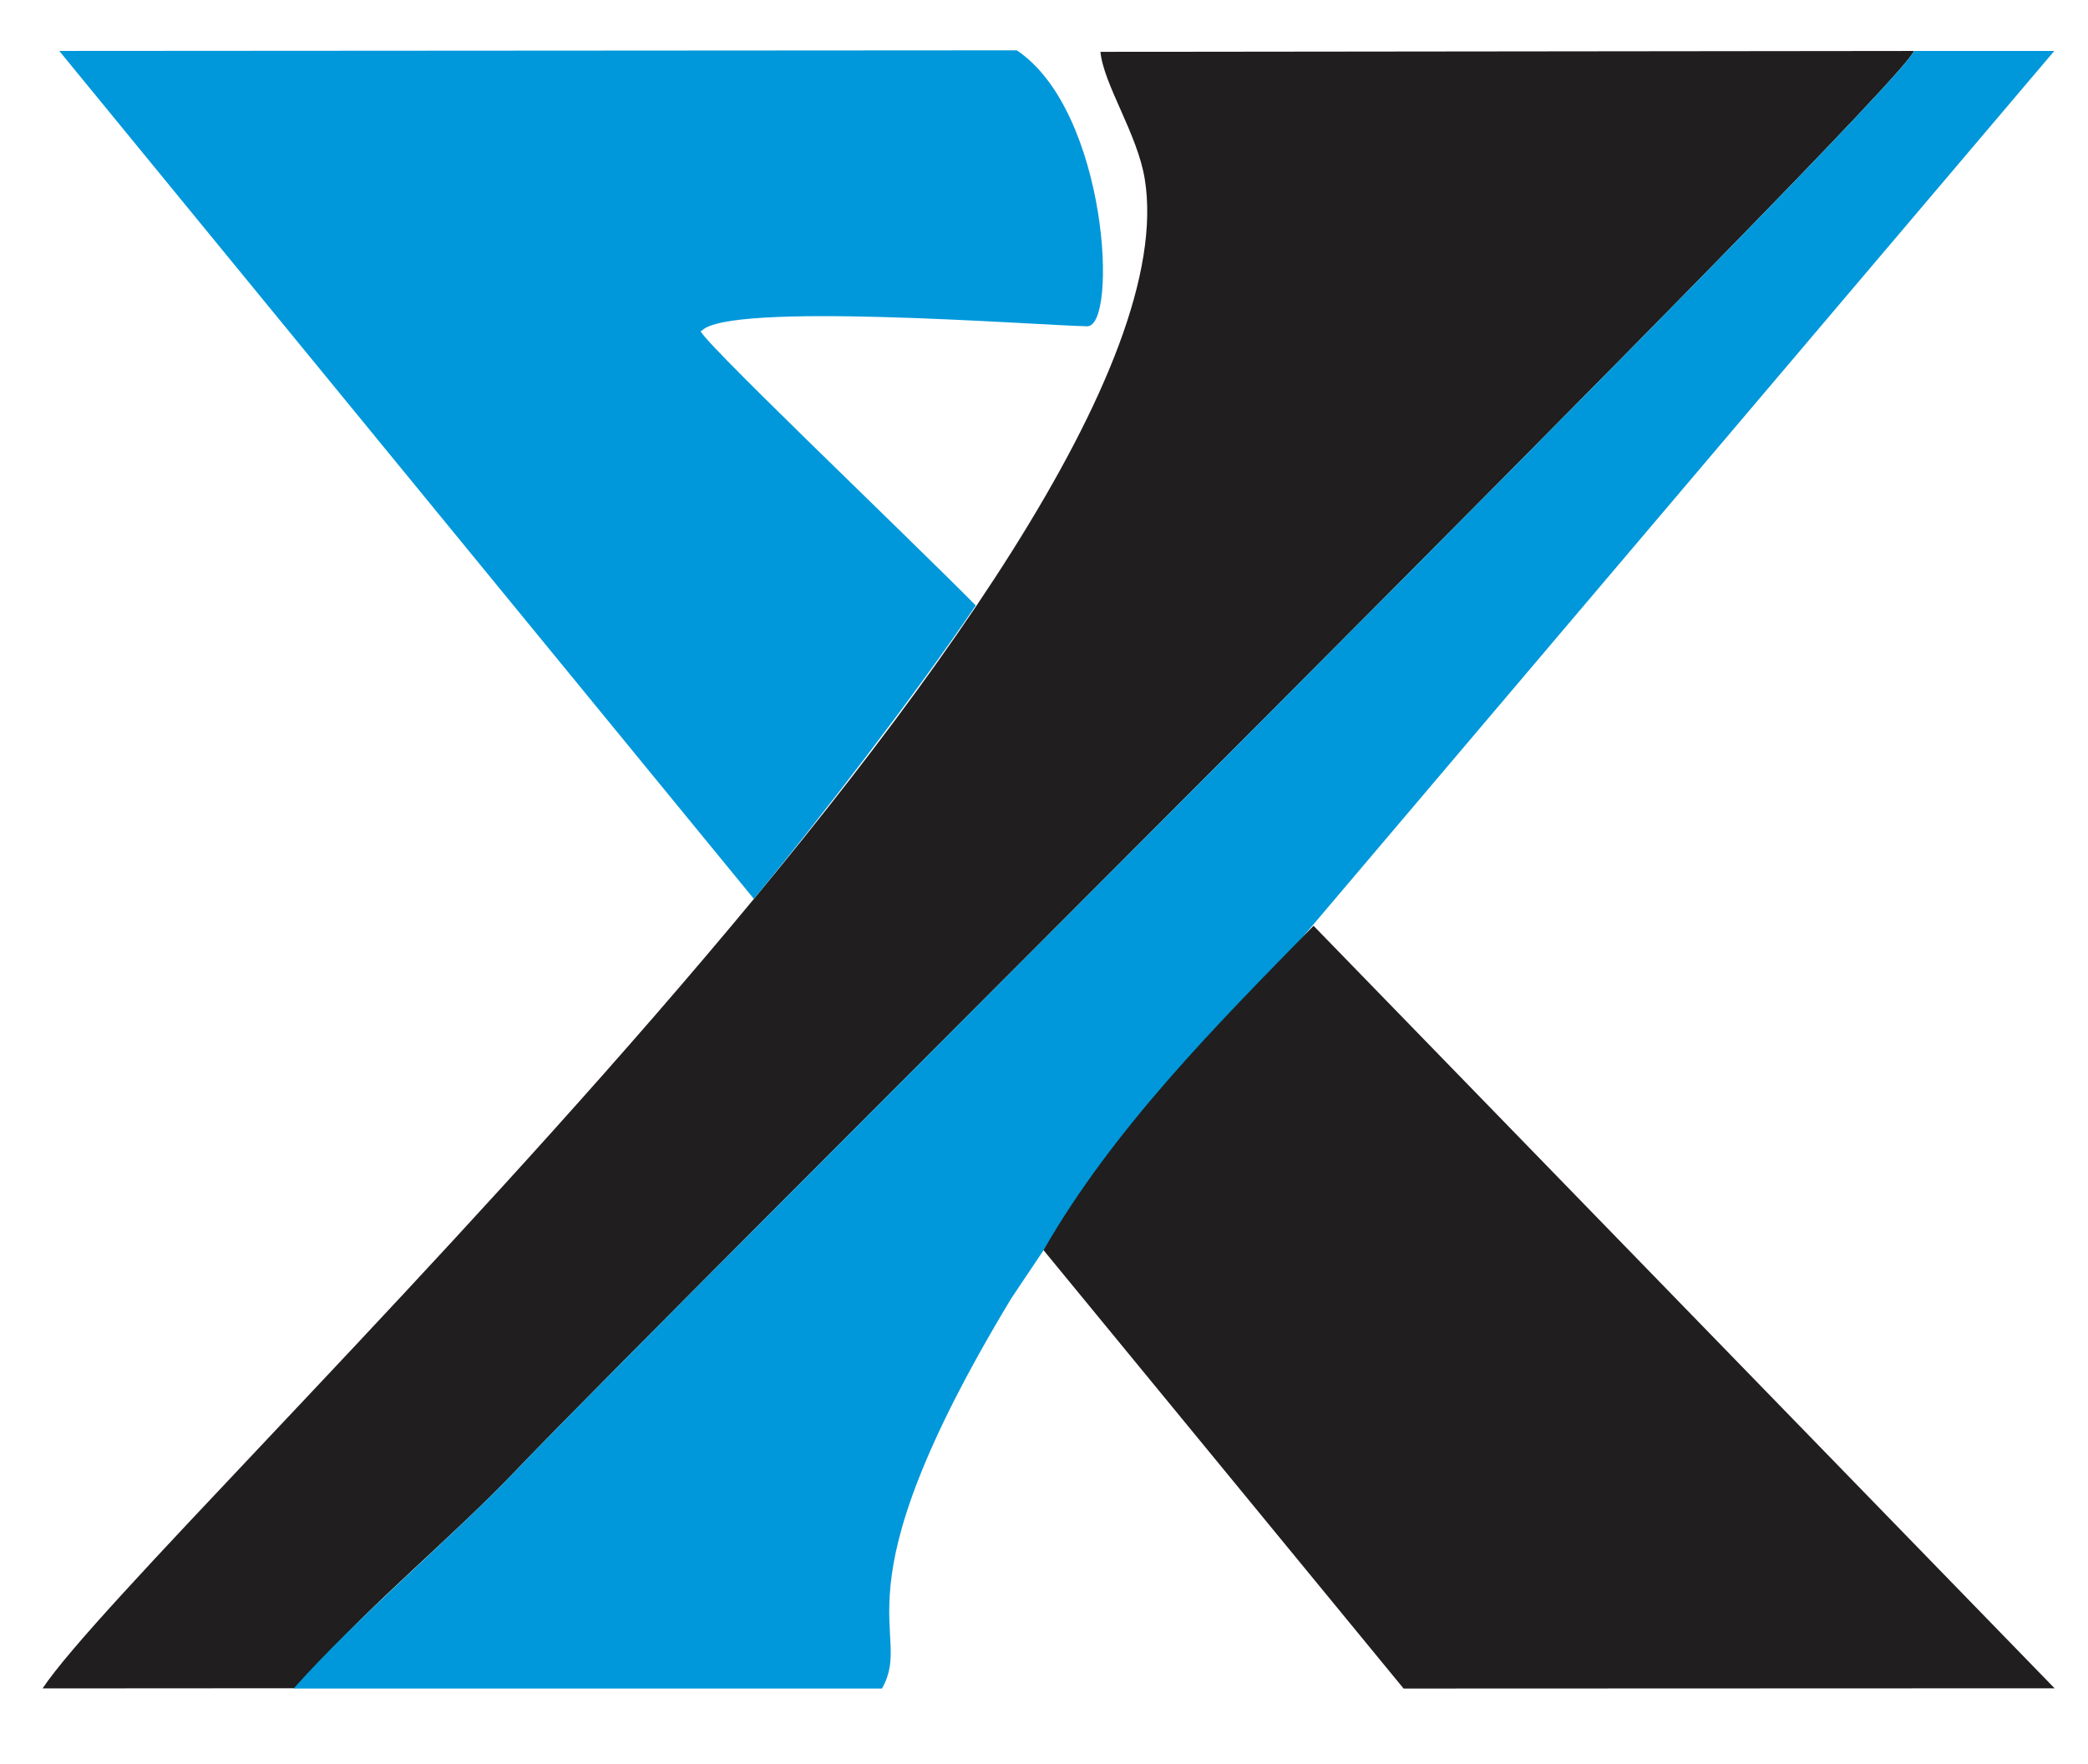
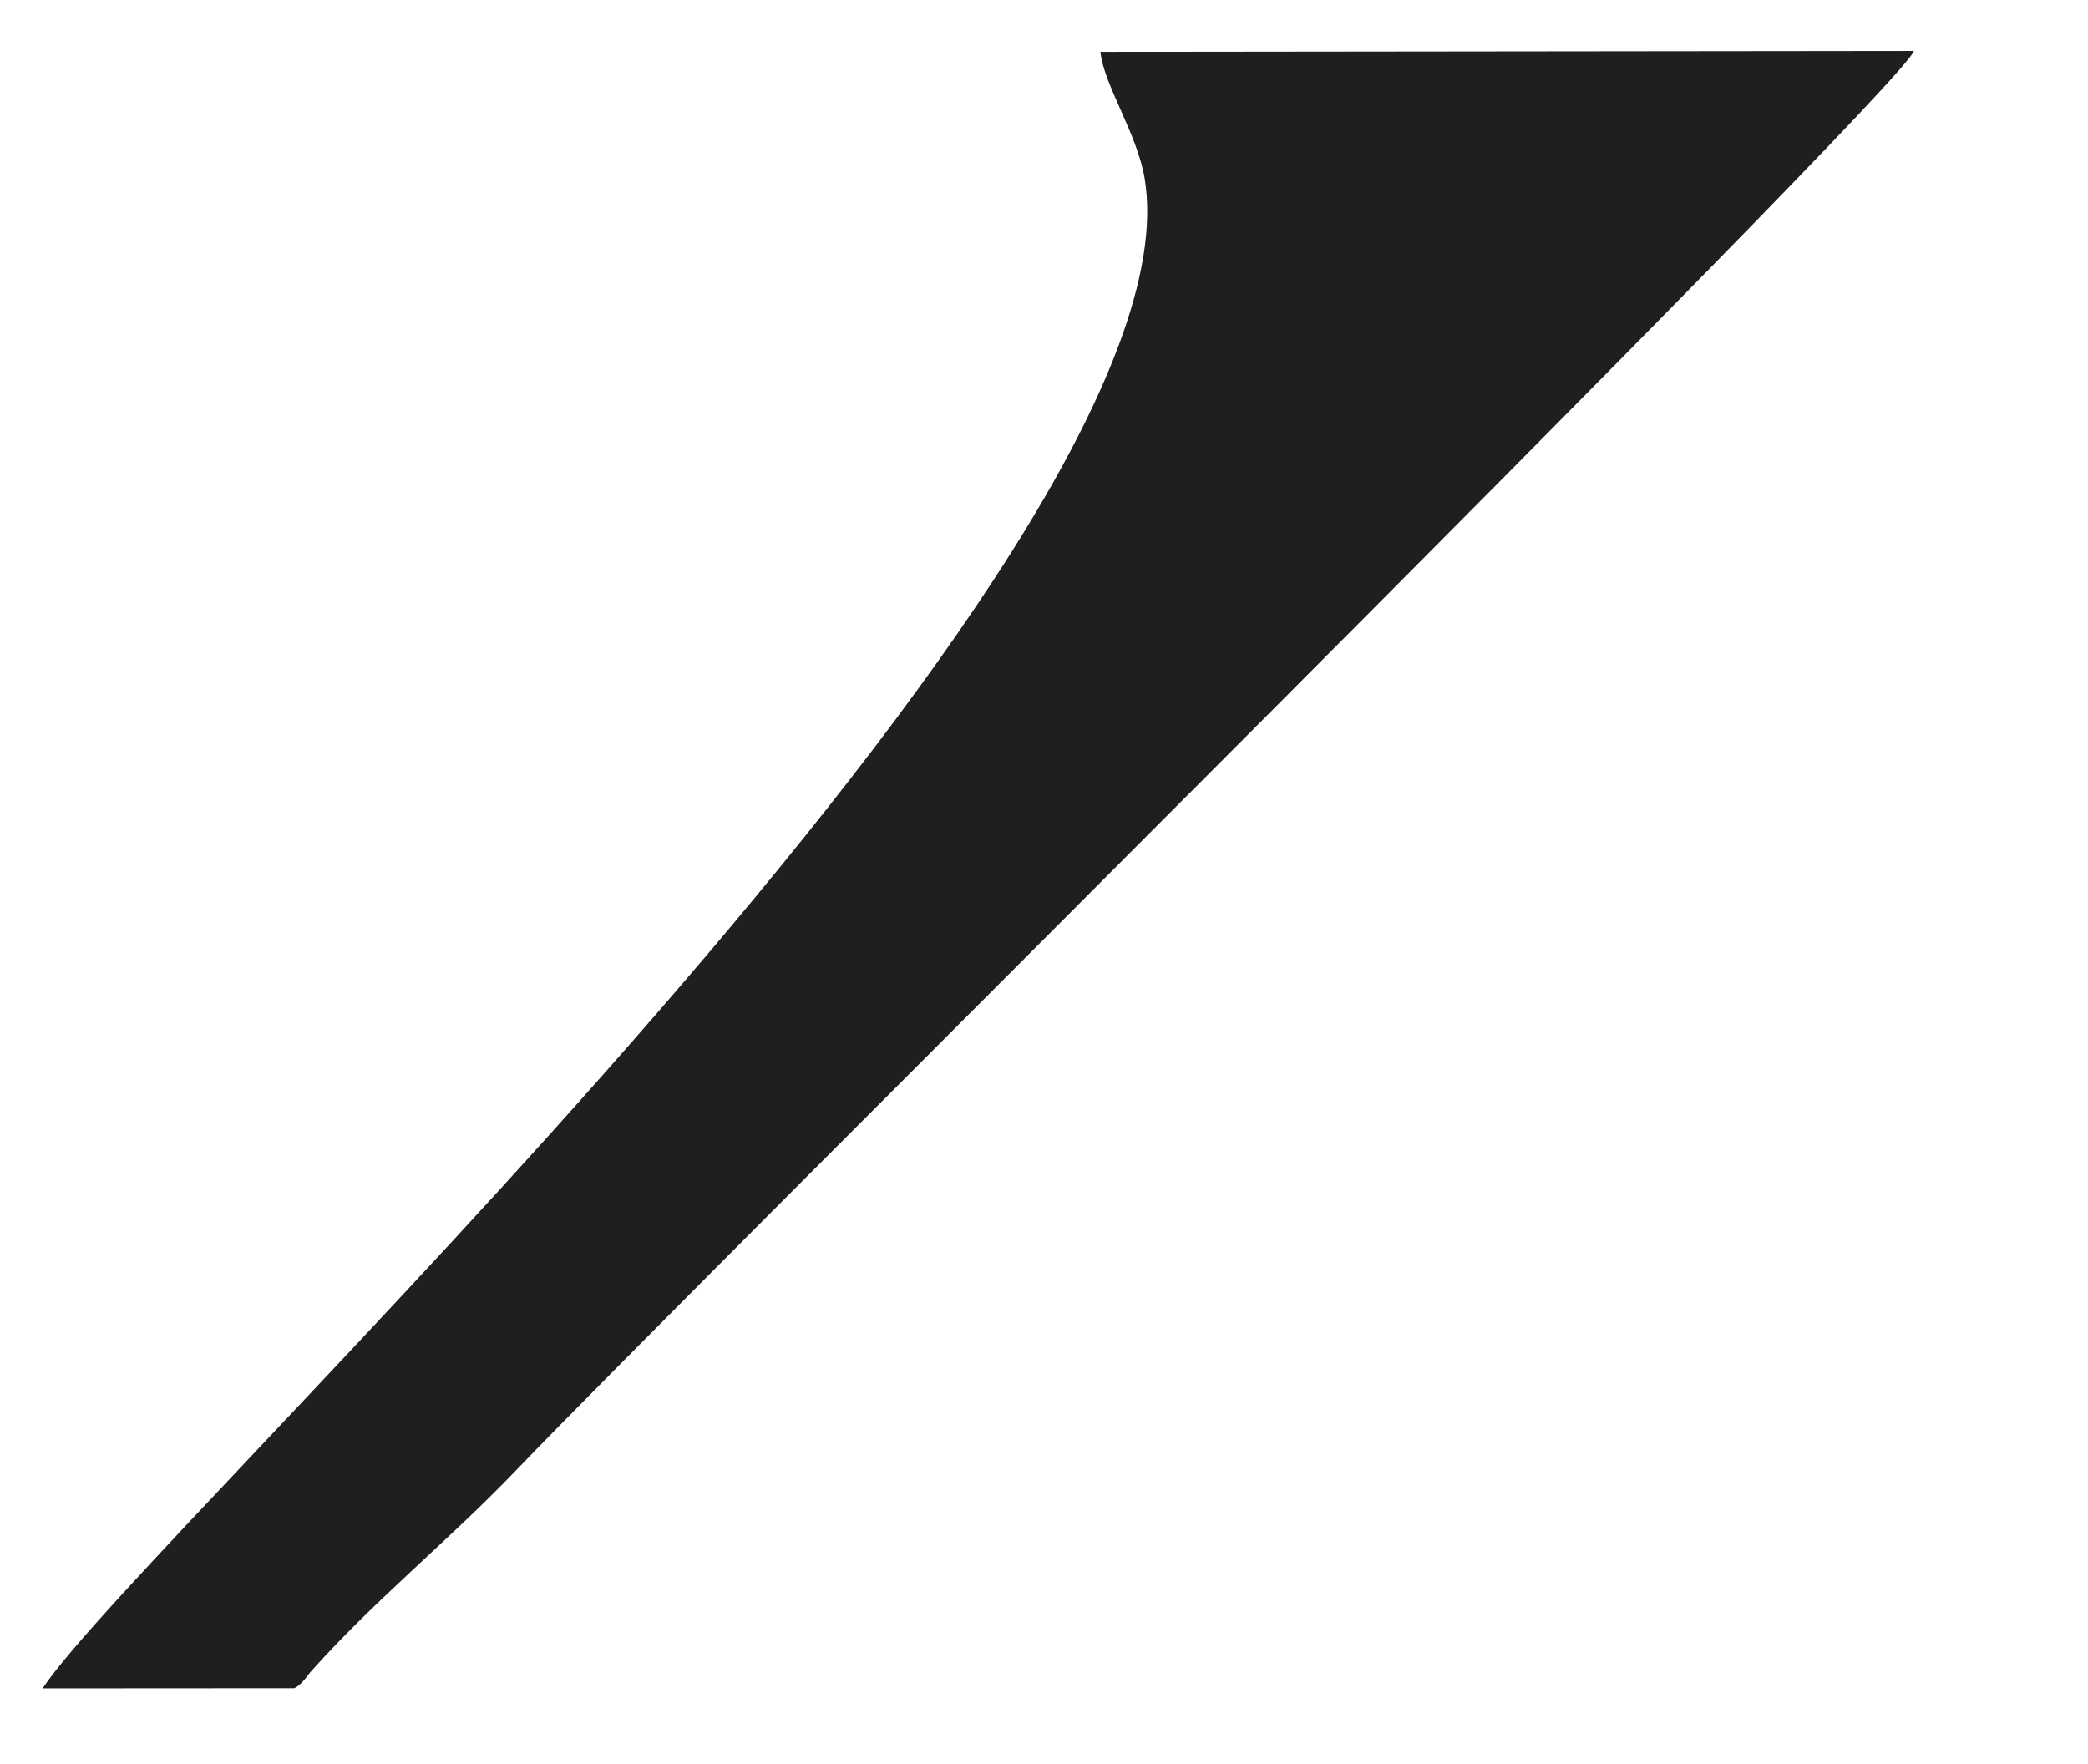
<svg xmlns="http://www.w3.org/2000/svg" xml:space="preserve" width="132.361mm" height="111.803mm" version="1.1" style="shape-rendering:geometricPrecision; text-rendering:geometricPrecision; image-rendering:optimizeQuality; fill-rule:evenodd; clip-rule:evenodd" viewBox="0 0 13236.1 11180.3">
  <defs>
    <style type="text/css">
   
    .fil1 {fill:#0098DA}
    .fil3 {fill:#201E1E}
    .fil2 {fill:#0098DA}
    .fil0 {fill:#201E1E}
   
  </style>
  </defs>
  <g id="Camada_x0020_1">
    <path class="fil0" d="M270.08 10702.7l1595.22 -1.01c30.55,-14.12 58.19,-42.74 99.36,-98.9 414.25,-465.63 880.44,-836.5 1314.06,-1290.11 1036.44,-1084.23 8782.77,-8753.93 8854.05,-8989.79l-5156.88 5.67c20.13,207.28 234.58,520.86 280.82,805.63 384.04,2365.21 -6335.84,8587.81 -6986.63,9568.51z" />
-     <path class="fil1" d="M375.74 322.84l4403.4 5375.36c422.78,-515.77 1030.15,-1303.84 1406.16,-1860.32 -431.61,-437.91 -1846.09,-1783.65 -1737.52,-1740.66 171.36,-186.2 2088.65,-37.31 2443.08,-28.93 197.78,5.77 133.37,-1361.55 -445.28,-1749.31l-6069.84 3.86z" />
-     <path class="fil2" d="M1860.95 10703.58l3729.78 0.16c213.01,-373.81 -341.09,-551.34 821.18,-2475.47l358.87 -534.92 6251.55 -7370.4 -889.56 -0.06c-71.28,235.86 -7817.61,7905.56 -8854.05,8989.79 -433.62,453.61 -1003.51,925.27 -1417.77,1390.9z" />
-     <path class="fil3" d="M6615.03 7924.68l2282.6 2778.85 4126.74 -1.52 -4697.54 -4833.41c-616.05,629.68 -1271.17,1287.72 -1711.8,2056.08z" />
  </g>
</svg>